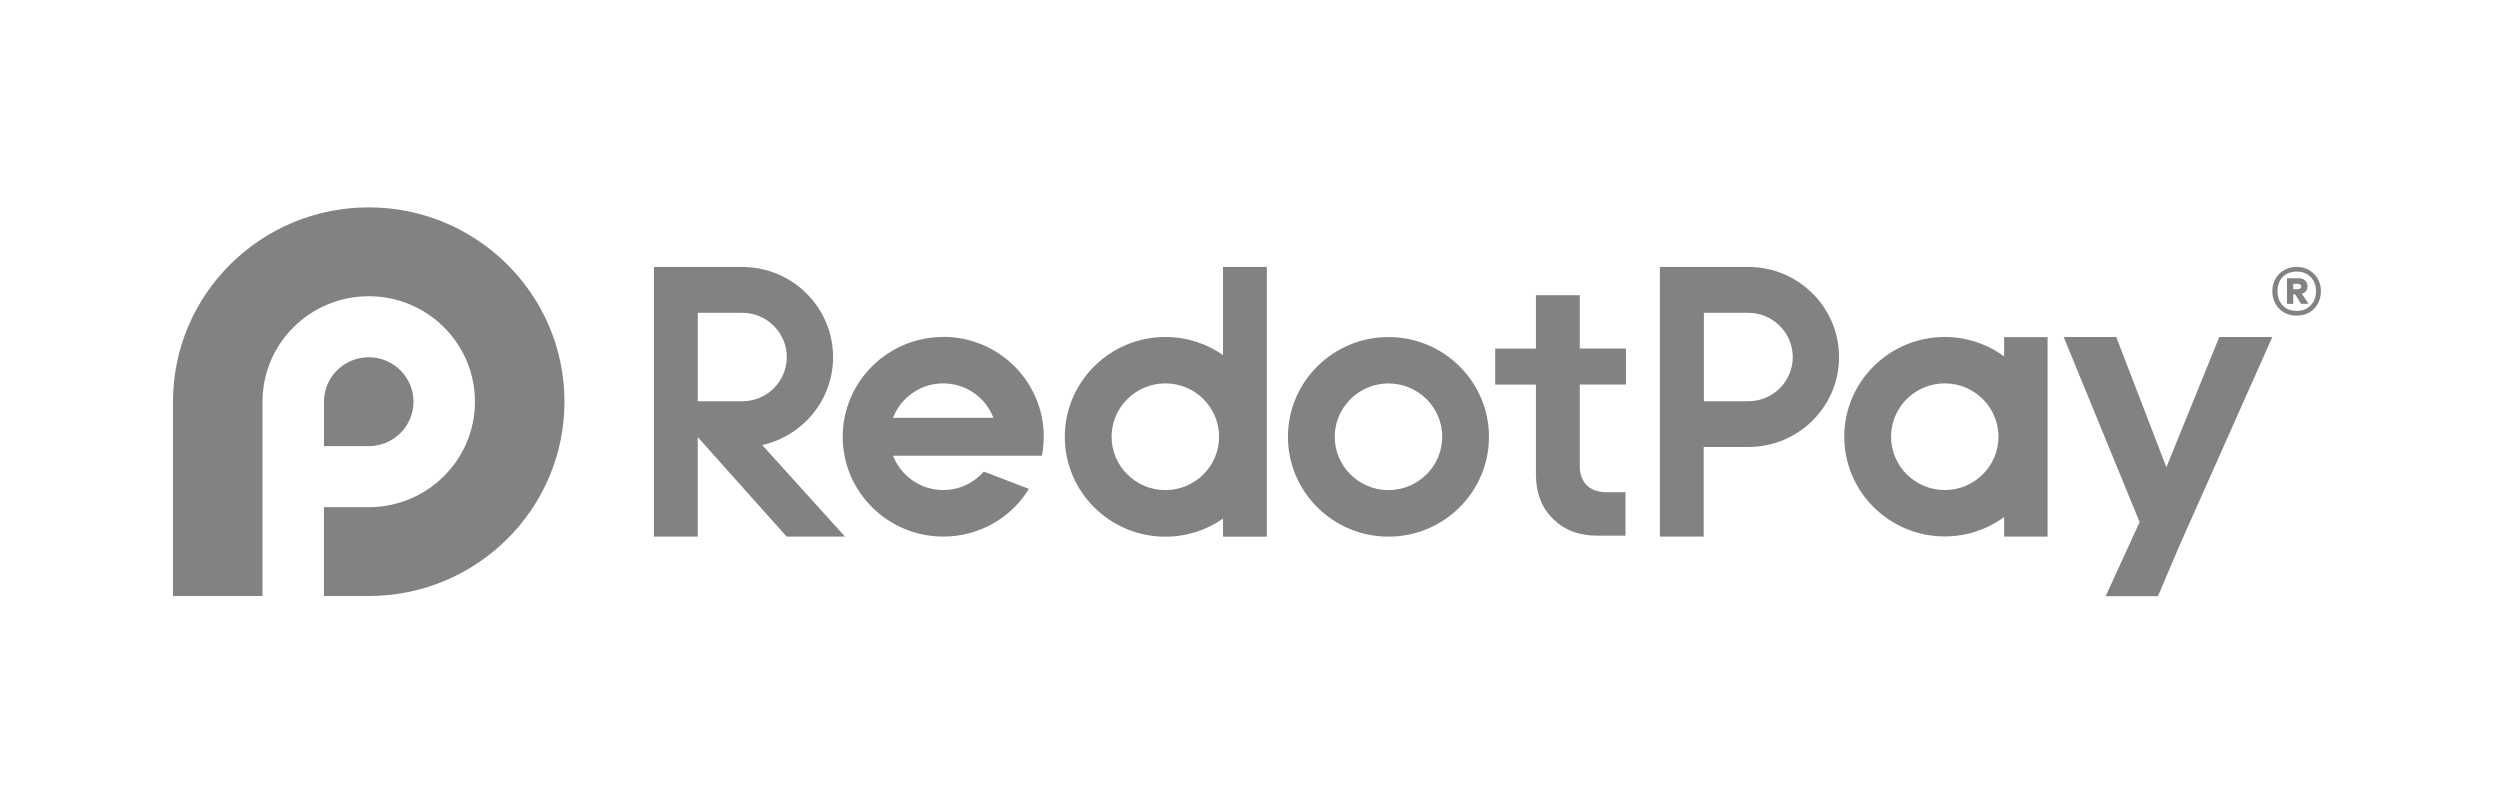
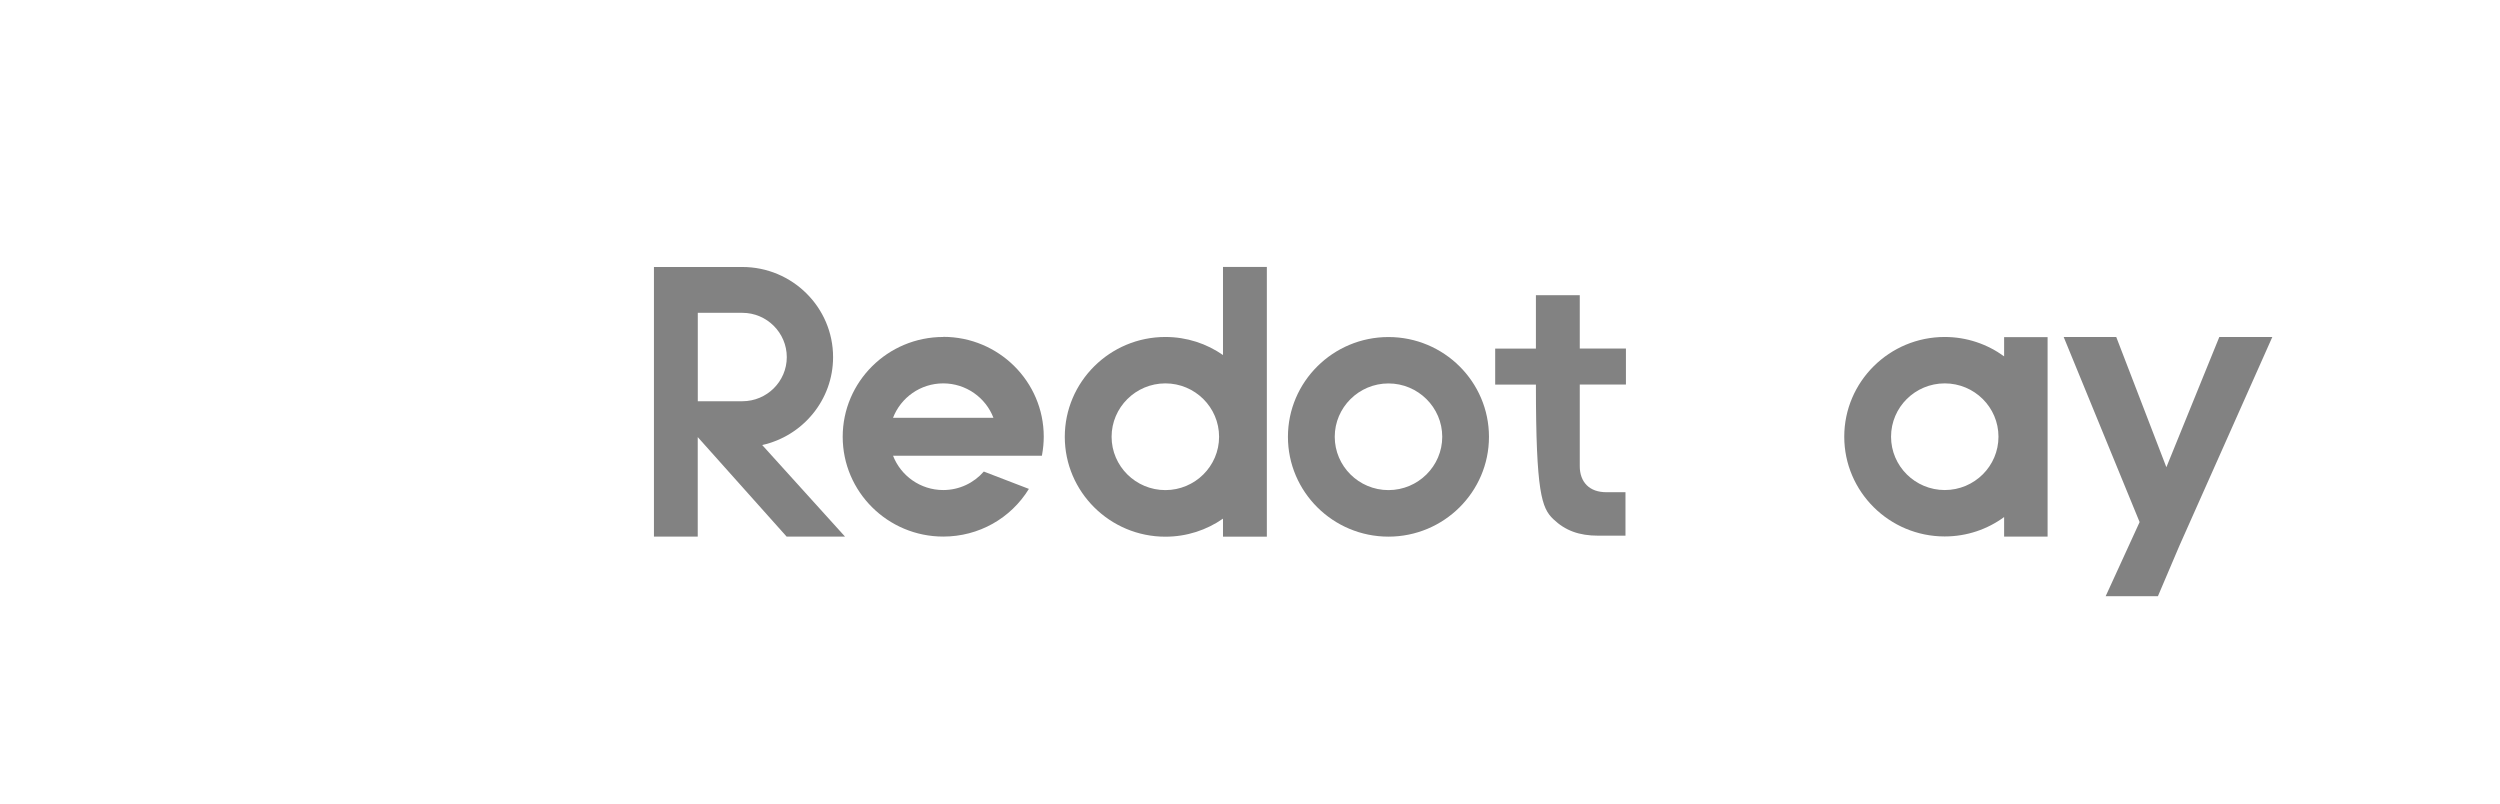
<svg xmlns="http://www.w3.org/2000/svg" width="224" height="72" viewBox="0 0 224 72" fill="none">
  <g clip-path="url(#clip0_7552_7923)">
-     <path d="M33.039 32.01C30.825 32.01 29.029 33.793 29.029 35.992V39.973H33.039C35.254 39.973 37.049 38.19 37.049 35.992C37.049 33.793 35.254 32.01 33.039 32.01Z" fill="#828282" />
-     <path d="M33.037 18.581C23.354 18.581 15.5 26.378 15.5 35.992V53.403H23.52V35.992C23.52 30.775 27.782 26.543 33.037 26.543C38.292 26.543 42.555 30.775 42.555 35.992C42.555 41.209 38.292 45.441 33.037 45.441H29.027V53.403H33.037C42.721 53.403 50.575 45.606 50.575 35.992C50.575 26.378 42.721 18.581 33.037 18.581Z" fill="#828282" />
    <path d="M58.593 23.922V48.077H62.517V39.163L70.479 48.077H75.711L68.293 39.875C71.925 39.067 74.644 35.843 74.644 31.998C74.644 27.544 70.996 23.922 66.509 23.922H58.587H58.593ZM66.515 28.029C68.712 28.029 70.496 29.817 70.496 31.998C70.496 34.18 68.712 35.951 66.515 35.951H66.463H62.522V28.029H66.521H66.515Z" fill="#828282" />
-     <path d="M148.727 23.922V48.077H152.652V40.052H156.146C156.317 40.052 156.495 40.052 156.645 40.052C161.131 40.052 164.779 36.447 164.779 31.993C164.779 27.539 161.131 23.916 156.645 23.916H148.723L148.727 23.922ZM156.651 28.029C158.848 28.029 160.631 29.817 160.631 31.998C160.631 34.18 158.848 35.951 156.651 35.951H156.598H152.669V28.029H156.651Z" fill="#828282" />
    <path d="M109.58 31.811C108.118 30.791 106.339 30.193 104.417 30.193C99.449 30.193 95.405 34.208 95.405 39.141C95.405 44.073 99.449 48.088 104.417 48.088C106.339 48.088 108.118 47.49 109.58 46.471V48.088H113.51V23.916H109.58V31.816V31.811ZM104.417 43.913C101.761 43.913 99.599 41.766 99.599 39.135C99.599 36.504 101.761 34.351 104.417 34.351C107.073 34.351 109.23 36.498 109.23 39.135C109.23 41.772 107.068 43.913 104.417 43.913Z" fill="#828282" />
-     <path d="M141.541 26.451H137.618V31.235H133.968V34.459H137.618V42.478C137.618 44.164 138.139 45.52 139.172 46.511C140.245 47.542 141.489 47.997 143.204 47.997H145.643V44.102H143.944C143.182 44.102 142.591 43.891 142.172 43.475C141.759 43.059 141.547 42.484 141.547 41.767V34.453H145.683V31.23H141.547V26.445L141.541 26.451Z" fill="#828282" />
+     <path d="M141.541 26.451H137.618V31.235H133.968V34.459H137.618C137.618 44.164 138.139 45.52 139.172 46.511C140.245 47.542 141.489 47.997 143.204 47.997H145.643V44.102H143.944C143.182 44.102 142.591 43.891 142.172 43.475C141.759 43.059 141.547 42.484 141.547 41.767V34.453H145.683V31.23H141.547V26.445L141.541 26.451Z" fill="#828282" />
    <path d="M188.668 53.419H193.35L195.272 48.903L203.601 30.193H198.851L194.107 41.863L189.615 30.193H184.905L191.709 46.778L188.668 53.419Z" fill="#828282" />
    <path d="M179.569 31.93C178.077 30.842 176.236 30.193 174.245 30.193C169.282 30.193 165.245 34.203 165.245 39.129C165.245 44.056 169.282 48.066 174.245 48.066C176.236 48.066 178.077 47.422 179.569 46.328V48.077H183.464V30.21H179.569V31.924V31.93ZM174.251 43.908C171.601 43.908 169.438 41.766 169.438 39.129C169.438 36.492 171.595 34.351 174.251 34.351C176.907 34.351 179.063 36.492 179.063 39.129C179.063 41.766 176.907 43.908 174.251 43.908Z" fill="#828282" />
    <path d="M124.406 30.199C119.438 30.199 115.399 34.208 115.399 39.141C115.399 44.073 119.438 48.083 124.406 48.083C129.374 48.083 133.412 44.073 133.412 39.141C133.412 34.208 129.374 30.199 124.406 30.199ZM124.406 43.913C121.75 43.913 119.593 41.766 119.593 39.135C119.593 36.504 121.756 34.356 124.406 34.356C127.057 34.356 129.225 36.504 129.225 39.135C129.225 41.766 127.062 43.913 124.406 43.913Z" fill="#828282" />
    <path d="M84.513 30.193C79.545 30.193 75.506 34.203 75.506 39.135C75.506 44.067 79.545 48.077 84.513 48.077C87.703 48.077 90.571 46.442 92.189 43.805L88.15 42.251C87.267 43.264 85.965 43.908 84.513 43.908C82.465 43.908 80.71 42.626 80.016 40.832H93.353L93.371 40.736C93.468 40.2 93.52 39.659 93.52 39.124C93.52 34.191 89.481 30.182 84.513 30.182V30.193ZM88.976 37.432H80.016C80.71 35.632 82.465 34.351 84.513 34.351C86.561 34.351 88.322 35.632 89.011 37.432H88.971H88.976Z" fill="#828282" />
-     <path d="M205.784 23.916C206.199 23.916 206.572 24.012 206.902 24.205C207.231 24.39 207.489 24.649 207.675 24.984C207.863 25.311 207.955 25.681 207.955 26.093C207.955 26.506 207.863 26.88 207.675 27.214C207.489 27.548 207.231 27.811 206.902 28.004C206.572 28.189 206.199 28.281 205.784 28.281C205.361 28.281 204.985 28.189 204.655 28.004C204.325 27.811 204.068 27.548 203.881 27.214C203.695 26.88 203.601 26.506 203.601 26.093C203.601 25.681 203.695 25.311 203.881 24.984C204.068 24.649 204.325 24.39 204.655 24.205C204.985 24.012 205.361 23.916 205.784 23.916ZM205.784 27.854C206.3 27.854 206.715 27.691 207.031 27.363C207.354 27.036 207.514 26.613 207.514 26.093C207.514 25.574 207.354 25.151 207.031 24.823C206.715 24.496 206.3 24.333 205.784 24.333C205.261 24.333 204.841 24.496 204.527 24.823C204.218 25.151 204.065 25.574 204.065 26.093C204.065 26.613 204.218 27.036 204.527 27.363C204.841 27.691 205.261 27.854 205.784 27.854ZM206.751 25.645C206.751 25.816 206.705 25.962 206.612 26.083C206.526 26.197 206.404 26.278 206.246 26.328L206.848 27.214L206.171 27.225L205.655 26.371H205.472V27.225H204.914V24.93H205.945C206.189 24.93 206.382 24.994 206.526 25.122C206.676 25.25 206.751 25.425 206.751 25.645ZM205.472 25.912H205.913C205.992 25.912 206.057 25.891 206.107 25.848C206.164 25.805 206.192 25.745 206.192 25.667C206.192 25.588 206.164 25.531 206.107 25.496C206.057 25.453 205.992 25.432 205.913 25.432H205.472V25.912Z" fill="#828282" />
  </g>
  <defs>
    <clipPath id="clip0_7552_7923">
      <rect width="193" height="36" fill="white" transform="translate(15.5 18)" />
    </clipPath>
  </defs>
</svg>